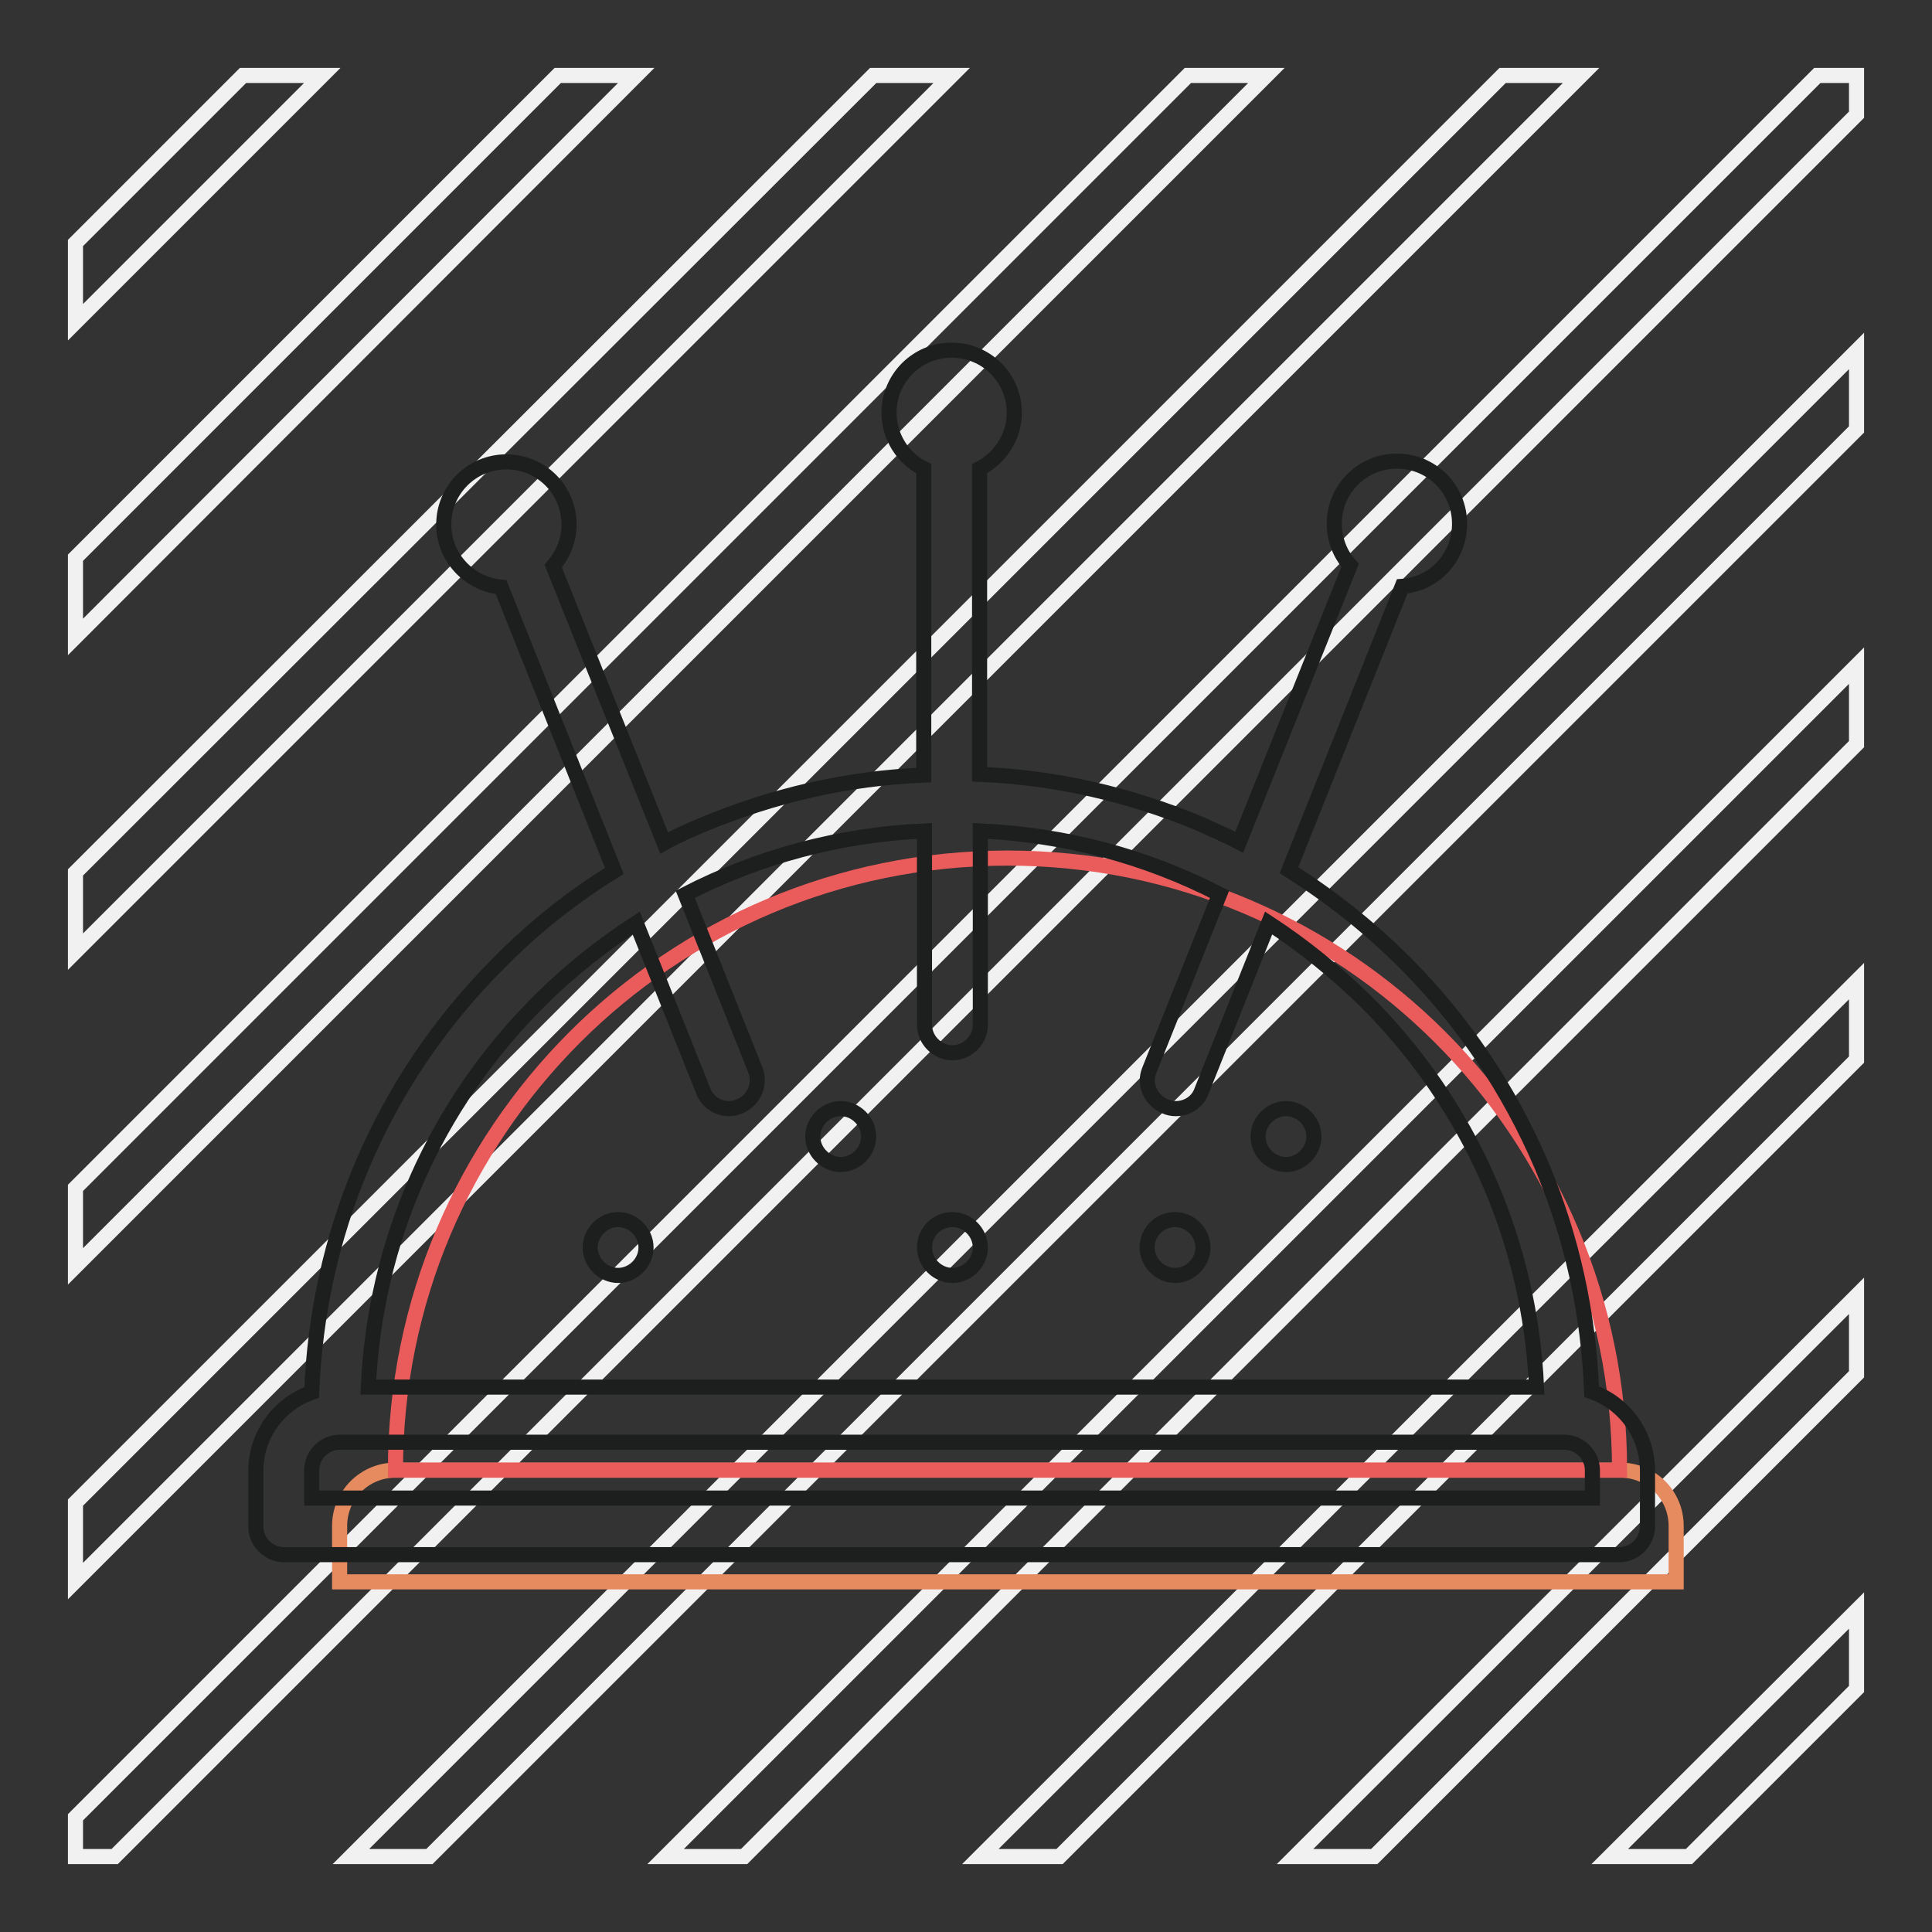
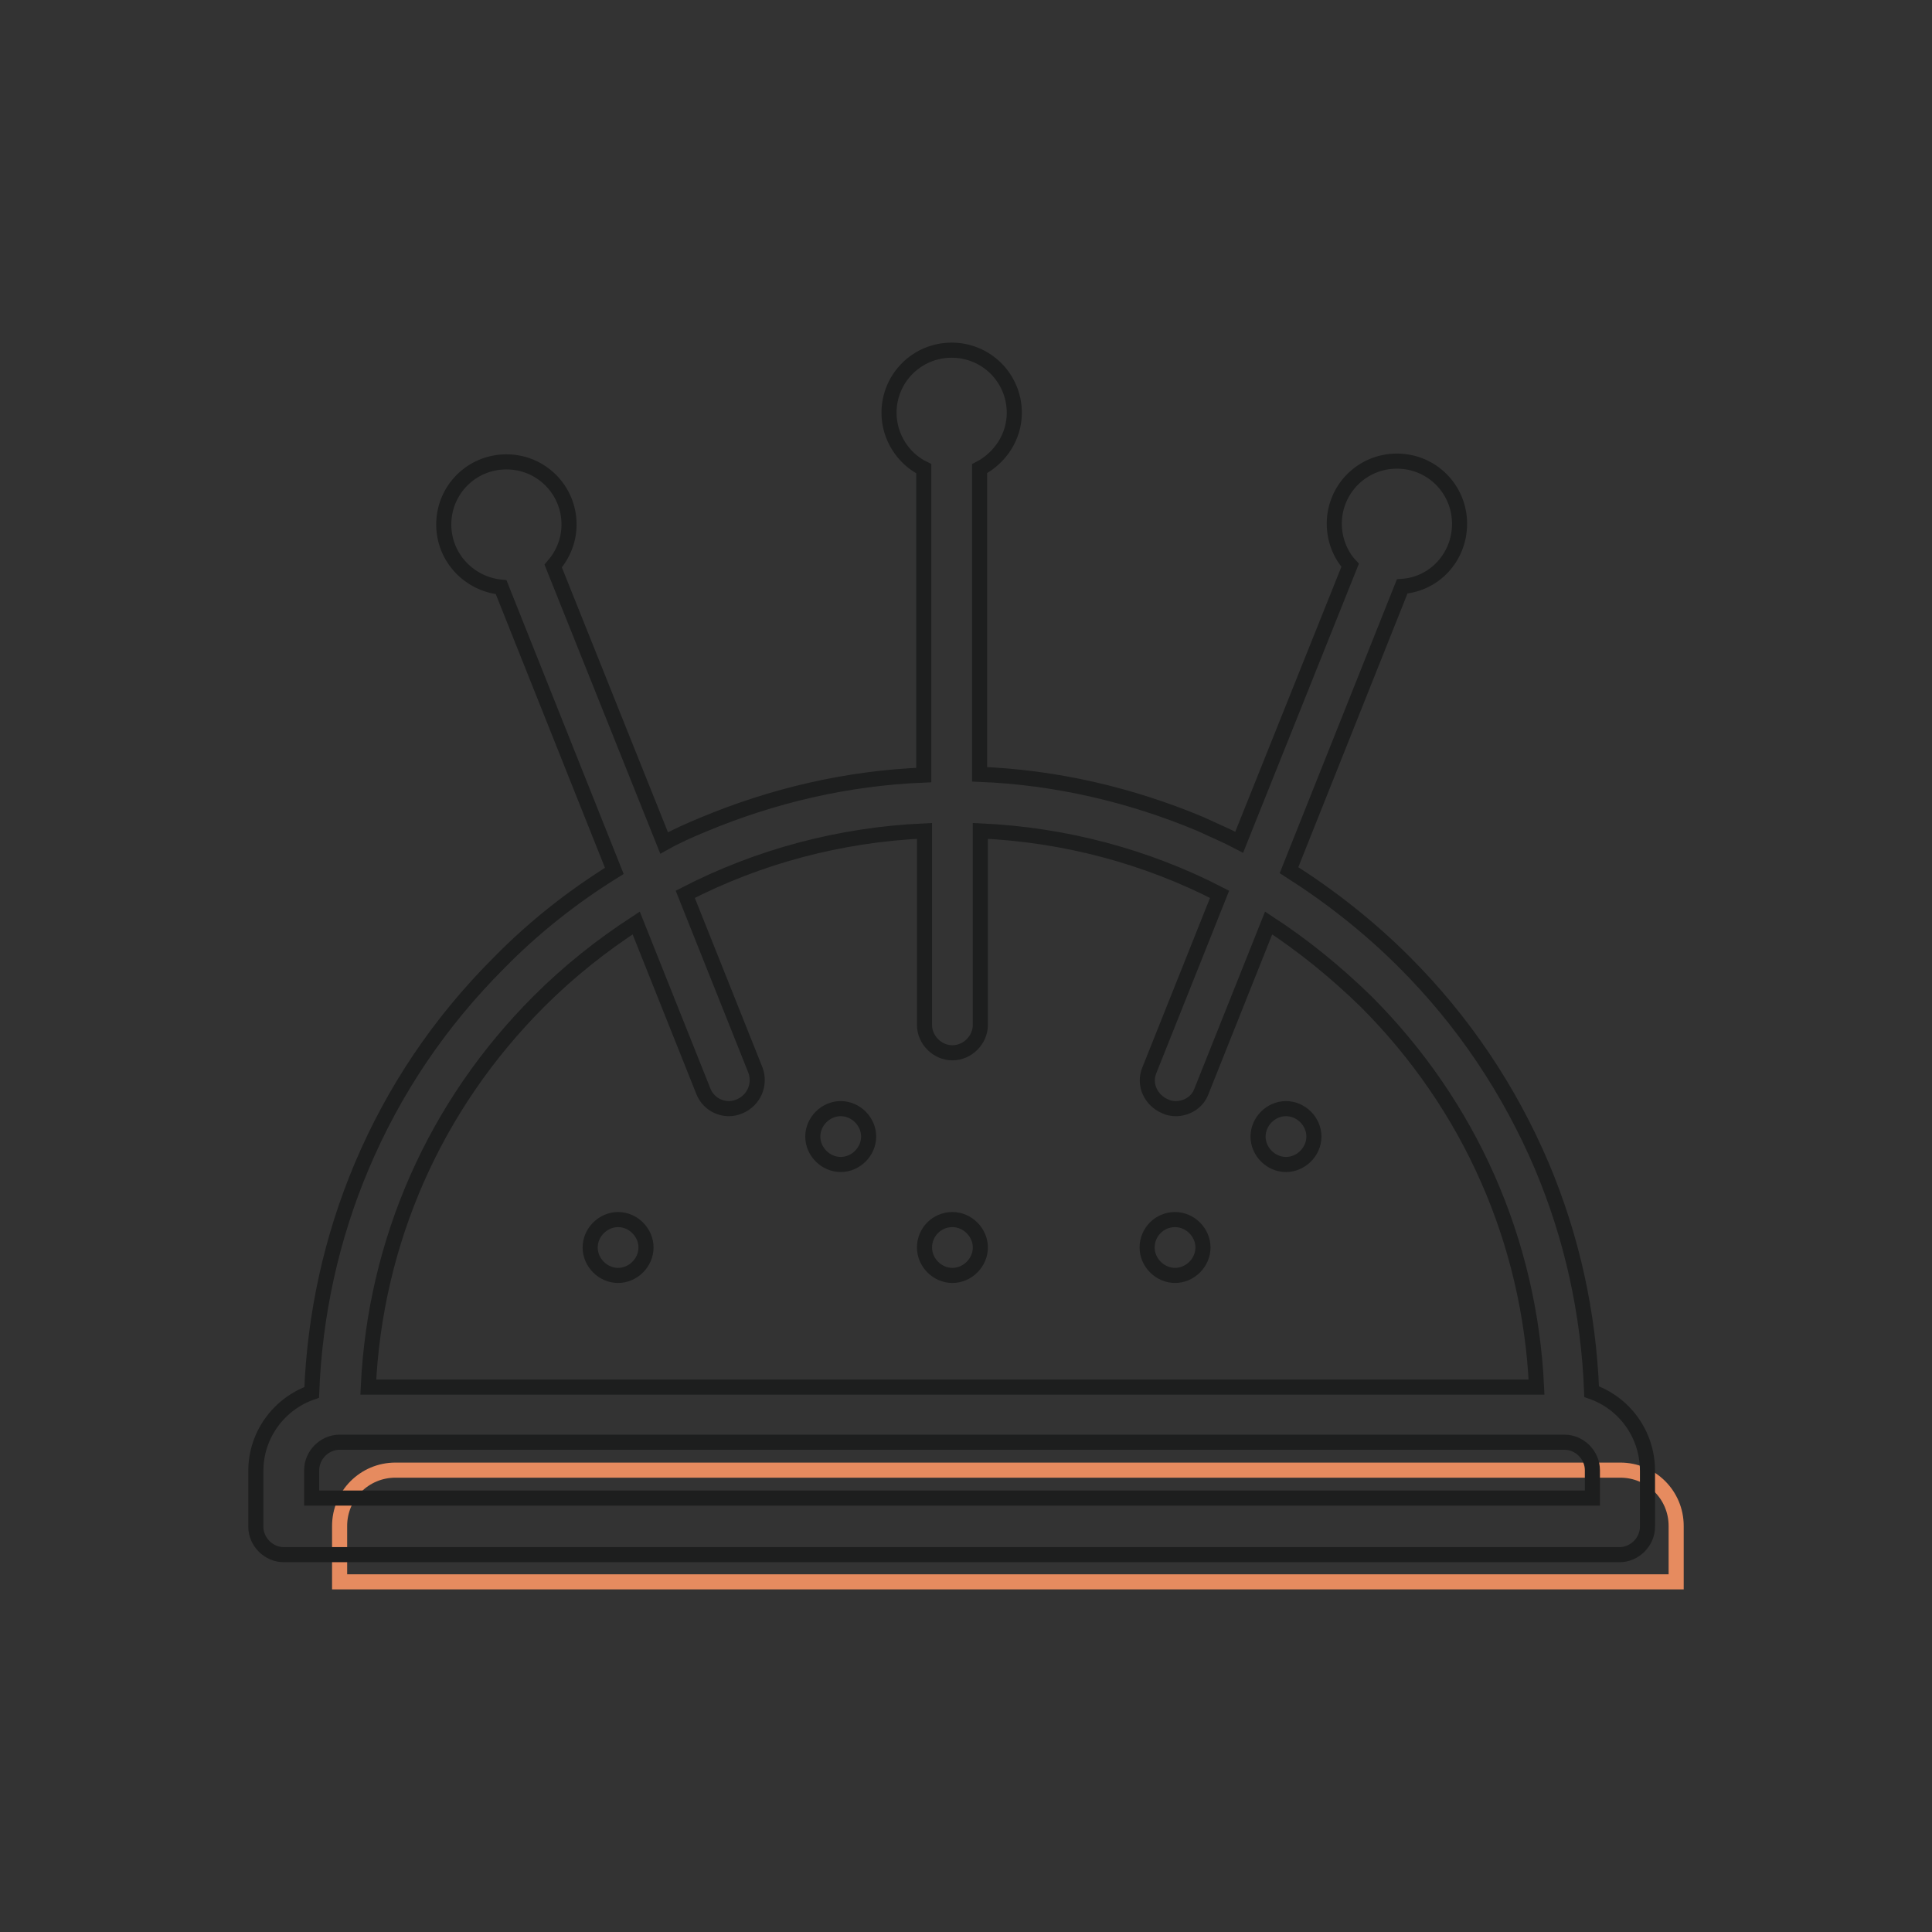
<svg xmlns="http://www.w3.org/2000/svg" version="1.1" x="0px" y="0px" viewBox="0 0 256 256" enable-background="new 0 0 256 256" xml:space="preserve">
  <rect x="0" y="0" width="256" height="256" fill="#333333" stroke="none" />
  <g>
-     <path stroke-width="2" fill-opacity="0" stroke="#f1f1f1" d="M10,73.9L73.9,10h10.4L10,84.4V73.9z M223.8,246l22.2-22.2v-10.4L213.3,246H223.8z M182.1,246l63.9-63.9 v-10.4L171.6,246H182.1z M10,209.5L209.5,10h-10.4L10,199.1V209.5L10,209.5z M10,126.1L126.1,10h-10.4L10,115.6V126.1z M10,42.7 L42.7,10H32.2L10,32.2V42.7z M56.9,246L246,56.9V46.5L46.5,246H56.9z M10,167.8L167.8,10h-10.4L10,157.4V167.8L10,167.8z M246,10 h-5.2L10,240.8v5.2h5.2L246,15.2V10z M98.6,246L246,98.6V88.2L88.2,246H98.6z M140.4,246L246,140.4v-10.4L129.9,246H140.4z" />
    <path stroke-width="2" fill-opacity="0" stroke="#e68b5f" d="M222,209.6H45v-7.4c0-4.1,3.3-7.4,7.4-7.4h162.3c4.1,0,7.4,3.3,7.4,7.4V209.6z" />
-     <path stroke-width="2" fill-opacity="0" stroke="#ea5c5b" d="M52.4,194.8c0-44.8,36.3-81.1,81.1-81.1c44.8,0,81.1,36.3,81.1,81.1H52.4z" />
    <path stroke-width="2" fill-opacity="0" stroke="#1d1e1e" d="M81.9,161.6c2,0,3.7,1.7,3.7,3.7s-1.7,3.7-3.7,3.7s-3.7-1.7-3.7-3.7S79.9,161.6,81.9,161.6z M155.7,161.6 c2,0,3.7,1.7,3.7,3.7s-1.7,3.7-3.7,3.7s-3.7-1.7-3.7-3.7S153.6,161.6,155.7,161.6z M170.4,146.9c2,0,3.7,1.7,3.7,3.7 s-1.7,3.7-3.7,3.7s-3.7-1.7-3.7-3.7S168.4,146.9,170.4,146.9z M111.4,146.9c2,0,3.7,1.7,3.7,3.7s-1.7,3.7-3.7,3.7s-3.7-1.7-3.7-3.7 S109.4,146.9,111.4,146.9z M126.2,161.6c2,0,3.7,1.7,3.7,3.7s-1.7,3.7-3.7,3.7s-3.7-1.7-3.7-3.7S124.1,161.6,126.2,161.6z  M210.9,184.4c-0.4-10.4-2.6-20.4-6.6-29.9c-4.3-10.1-10.4-19.2-18.2-27c-4.7-4.7-9.8-8.7-15.3-12.2l15-37.6 c4.3-0.3,7.6-3.9,7.6-8.3c0-4.6-3.7-8.3-8.3-8.3c-4.6,0-8.3,3.7-8.3,8.3c0,2.1,0.8,4.1,2.1,5.5l-14.7,36.7 c-1.7-0.9-3.4-1.6-5.1-2.4c-9.3-3.9-19.2-6.2-29.3-6.6V62.1c2.7-1.4,4.6-4.2,4.6-7.4c0-4.6-3.7-8.3-8.3-8.3c-4.6,0-8.3,3.7-8.3,8.3 c0,3.2,1.9,6.1,4.6,7.4v40.6c-10.1,0.4-20,2.7-29.3,6.6c-1.7,0.7-3.5,1.5-5.1,2.4L73.3,75c1.3-1.5,2.1-3.4,2.1-5.5 c0-4.6-3.7-8.3-8.3-8.3s-8.3,3.7-8.3,8.3c0,4.4,3.4,7.9,7.6,8.3l15,37.6c-5.5,3.4-10.7,7.5-15.3,12.2c-7.8,7.8-13.9,16.8-18.2,27 c-4,9.5-6.2,19.6-6.6,29.9c-4.3,1.5-7.4,5.6-7.4,10.4v7.4c0,2,1.7,3.7,3.7,3.7h177c2,0,3.7-1.7,3.7-3.7v-7.4 C218.3,190,215.2,185.9,210.9,184.4z M71.4,132.7c4-4,8.3-7.4,12.9-10.4l8.9,22.3c0.6,1.5,2,2.3,3.4,2.3c0.5,0,0.9-0.1,1.4-0.3 c1.9-0.8,2.8-2.9,2.1-4.8l-9.3-23.3c9.7-5,20.5-7.9,31.7-8.4v25.7c0,2,1.7,3.7,3.7,3.7s3.7-1.7,3.7-3.7v-25.7 c11.2,0.5,22,3.4,31.7,8.4l-9.3,23.3c-0.8,1.9,0.2,4,2.1,4.8c0.4,0.2,0.9,0.3,1.4,0.3c1.5,0,2.9-0.9,3.4-2.3l8.9-22.3 c4.6,3,8.9,6.5,12.9,10.4c13.8,13.8,21.7,31.8,22.6,51.1H48.8C49.7,164.5,57.6,146.5,71.4,132.7z M211,198.5H41.3v-3.7 c0-2,1.7-3.7,3.7-3.7h162.3c2,0,3.7,1.7,3.7,3.7V198.5z" />
  </g>
</svg>